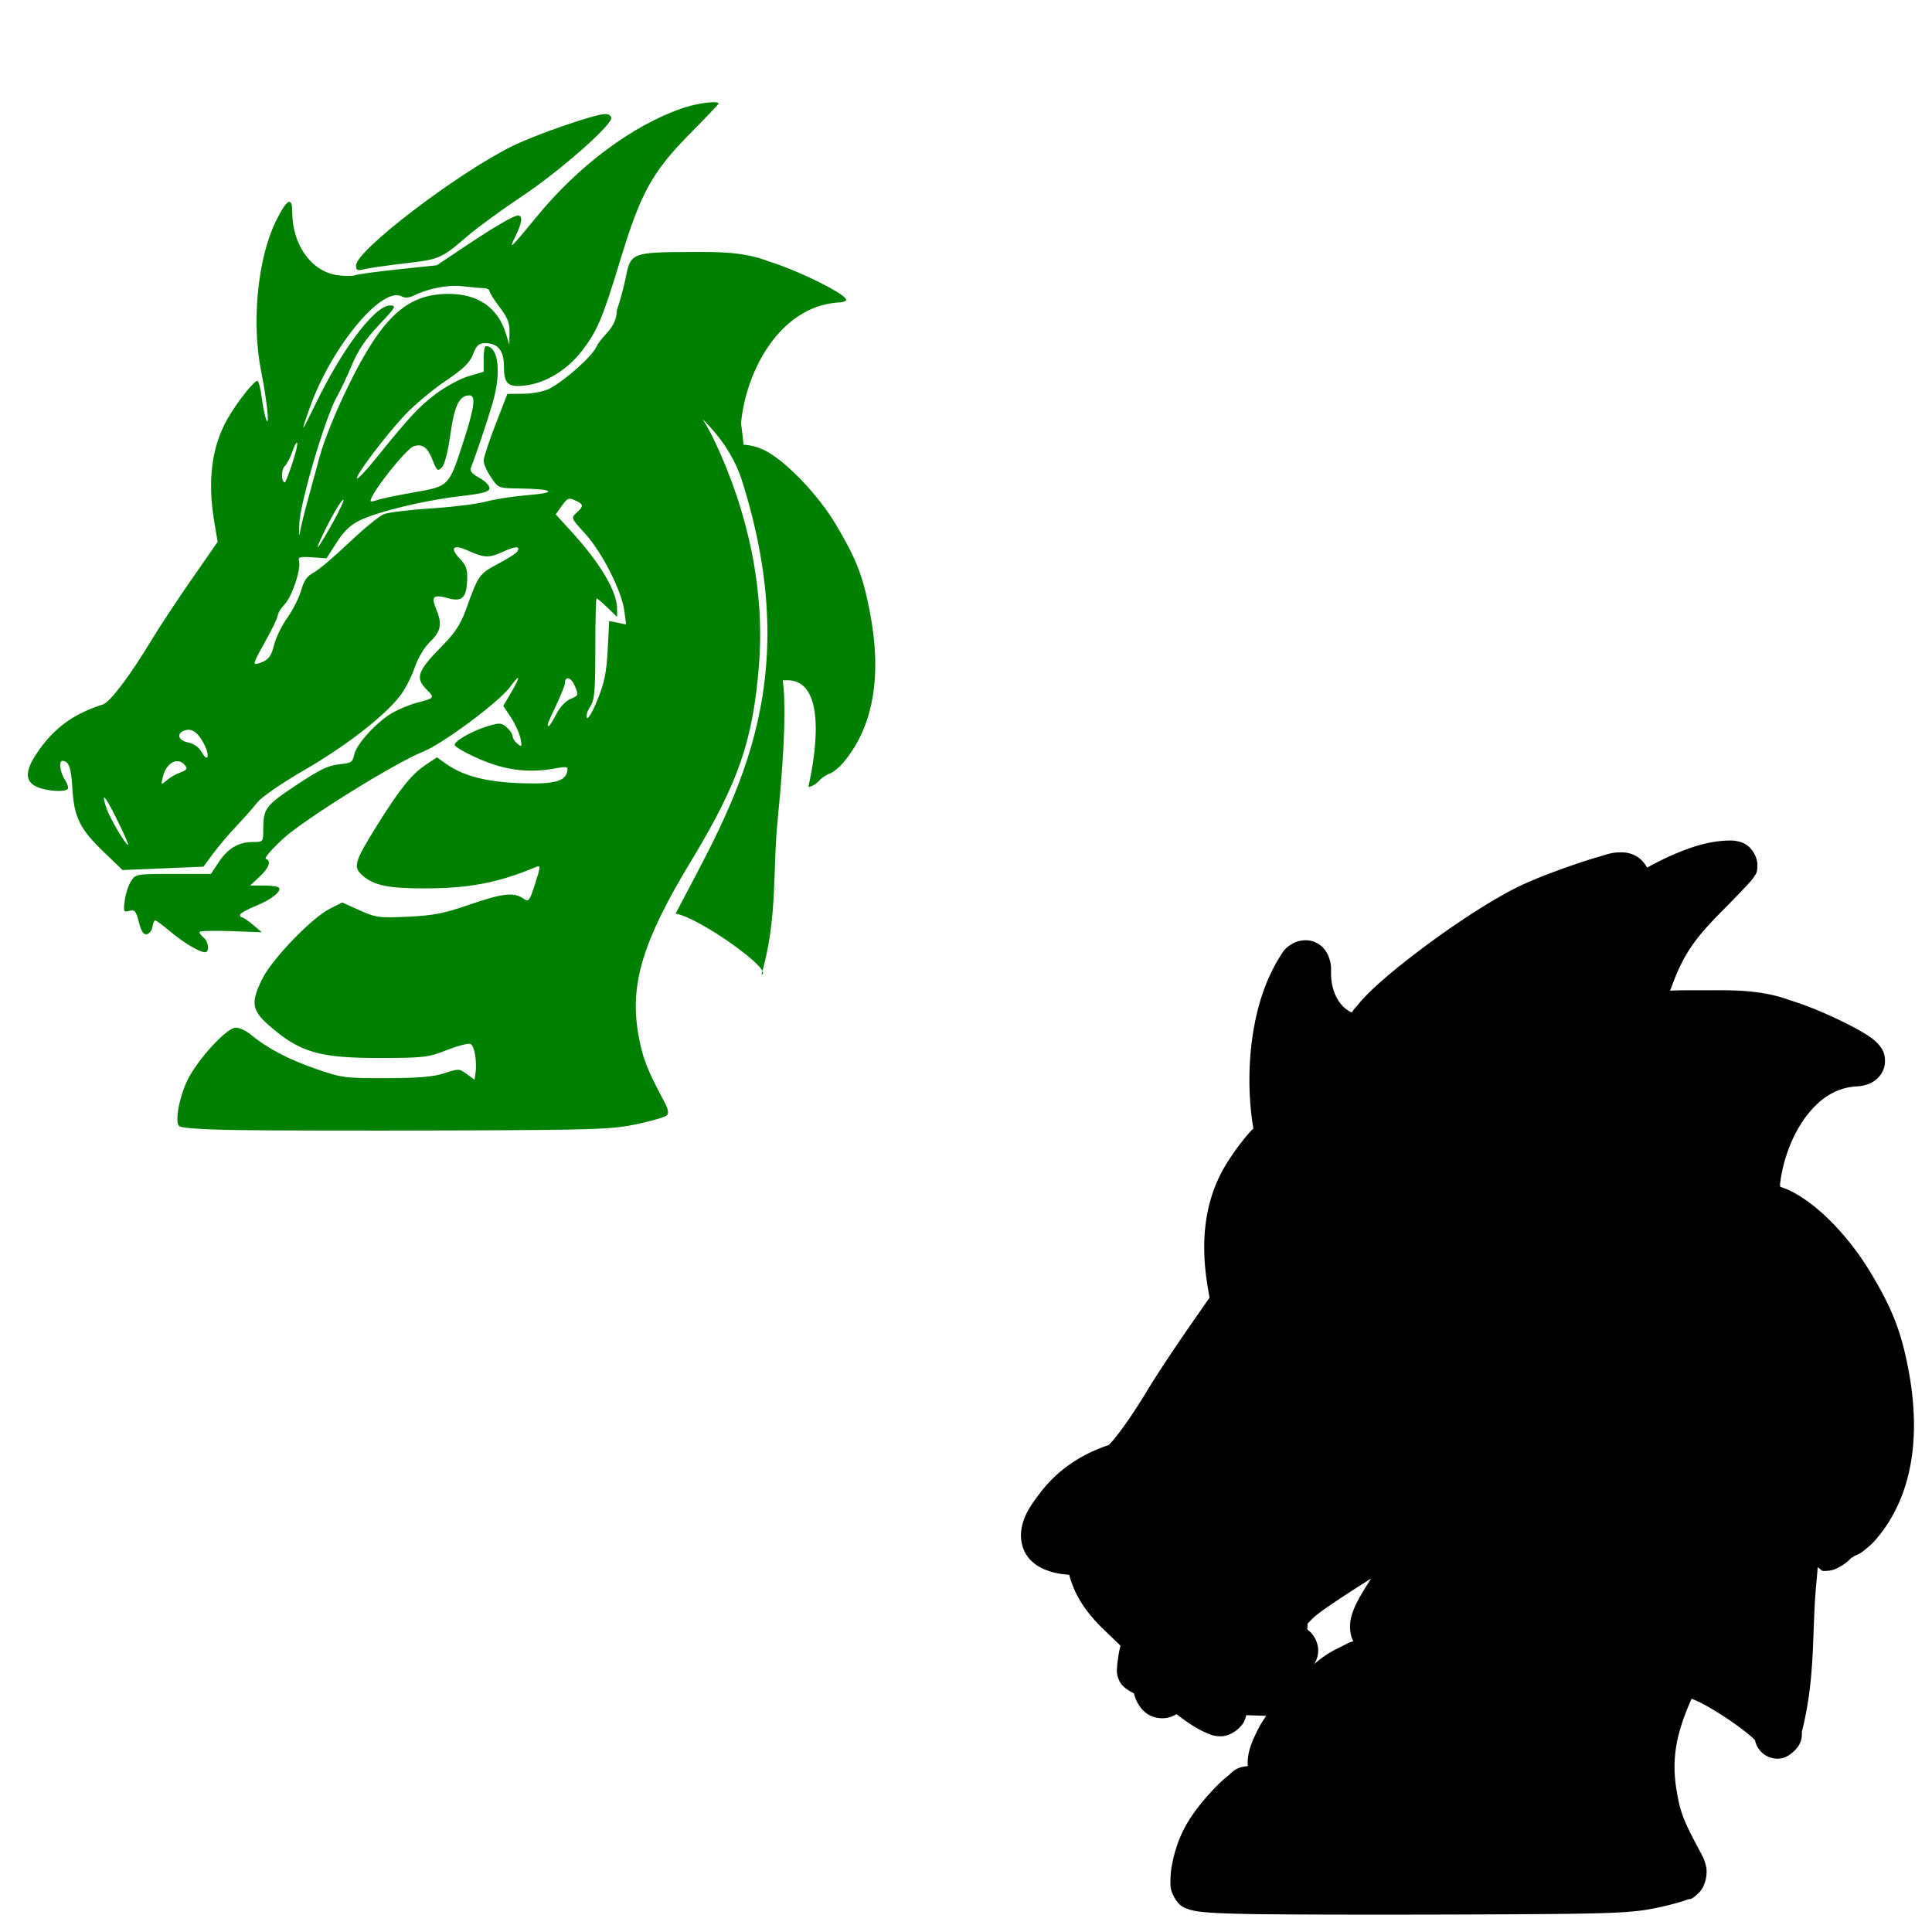
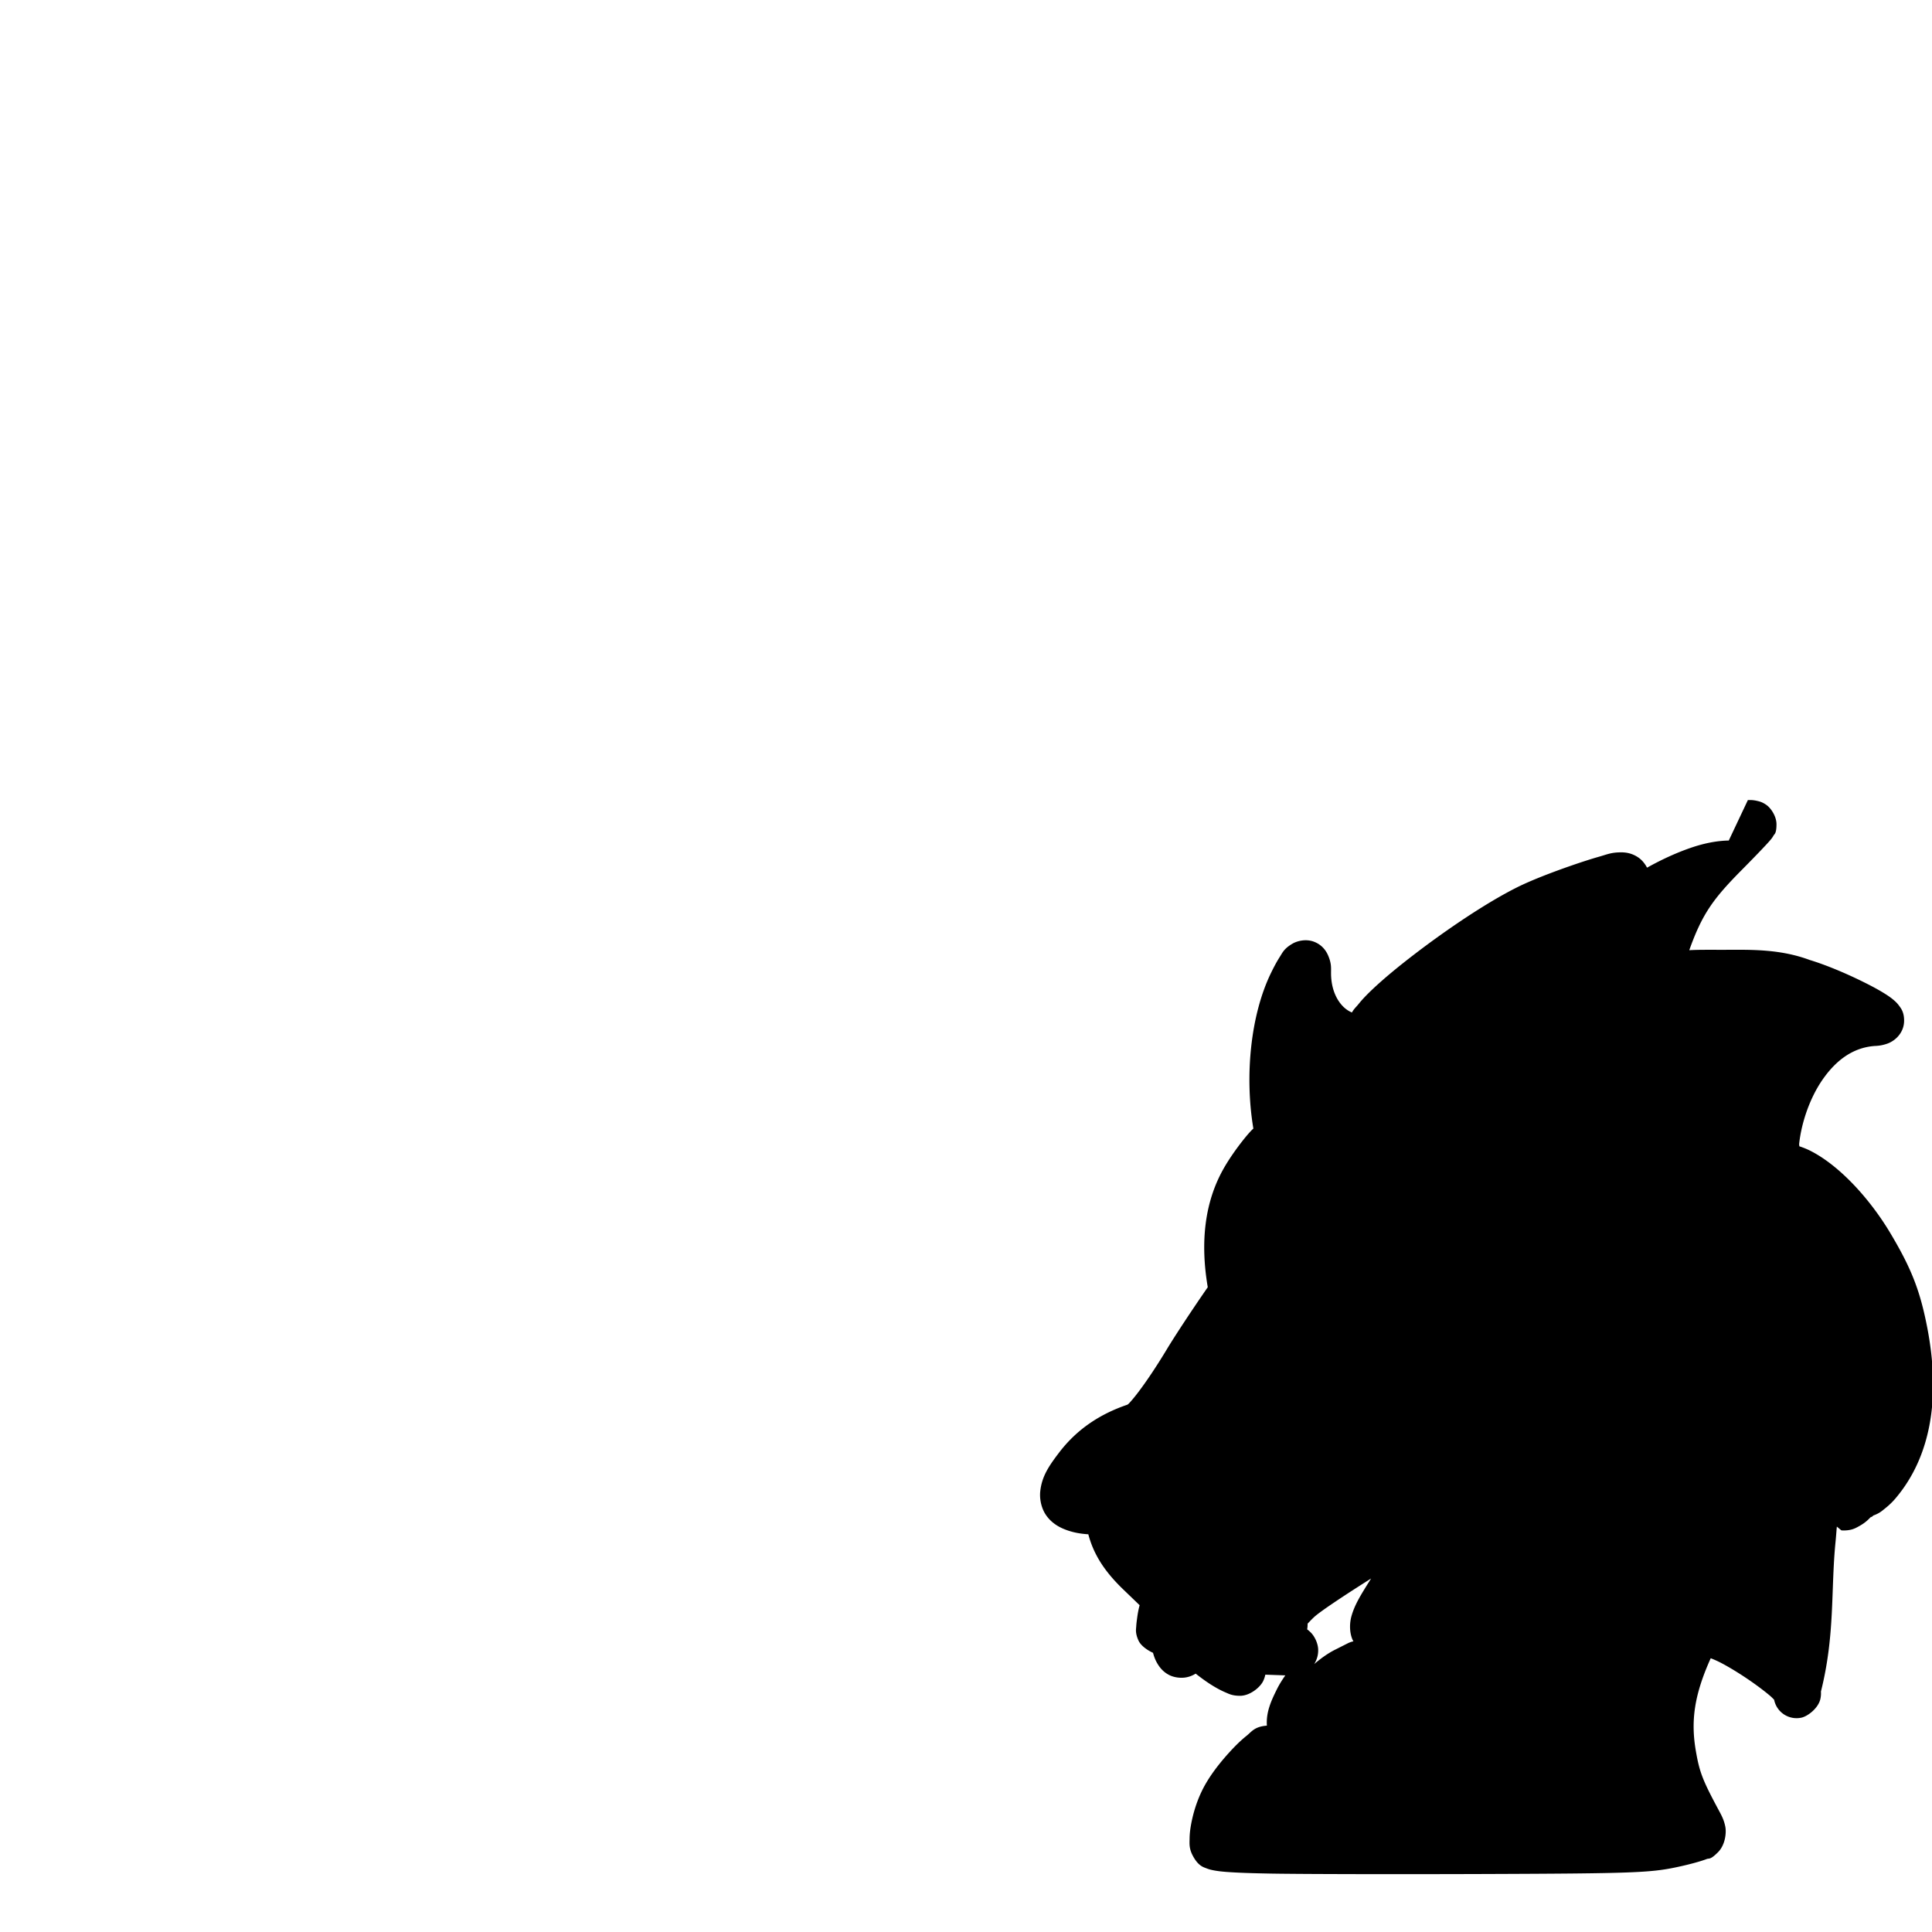
<svg xmlns="http://www.w3.org/2000/svg" xmlns:ns1="http://sodipodi.sourceforge.net/DTD/sodipodi-0.dtd" xmlns:ns2="http://www.inkscape.org/namespaces/inkscape" width="1080" height="1080" id="svg2" ns1:version="0.32" ns2:version="0.47 r22583" ns1:docname="DragonHead.svg" ns2:output_extension="org.inkscape.output.svg.inkscape" version="1.1">
  <defs id="defs4">
    <ns2:perspective ns1:type="inkscape:persp3d" ns2:vp_x="0 : 526.18109 : 1" ns2:vp_y="0 : 1000 : 0" ns2:vp_z="744.09448 : 526.18109 : 1" ns2:persp3d-origin="372.04724 : 350.78739 : 1" id="perspective10" />
    <ns2:perspective id="perspective2390" ns2:persp3d-origin="372.04724 : 350.78739 : 1" ns2:vp_z="744.09448 : 526.18109 : 1" ns2:vp_y="0 : 1000 : 0" ns2:vp_x="0 : 526.18109 : 1" ns1:type="inkscape:persp3d" />
    <ns2:perspective id="perspective2469" ns2:persp3d-origin="372.04724 : 350.78739 : 1" ns2:vp_z="744.09448 : 526.18109 : 1" ns2:vp_y="0 : 1000 : 0" ns2:vp_x="0 : 526.18109 : 1" ns1:type="inkscape:persp3d" />
    <ns2:perspective id="perspective2823" ns2:persp3d-origin="0.5 : 0.33333333 : 1" ns2:vp_z="1 : 0.5 : 1" ns2:vp_y="0 : 1000 : 0" ns2:vp_x="0 : 0.5 : 1" ns1:type="inkscape:persp3d" />
  </defs>
  <ns1:namedview id="base" pagecolor="#ffffff" bordercolor="#666666" borderopacity="1.0" gridtolerance="10000" guidetolerance="10" objecttolerance="10" ns2:pageopacity="0.0" ns2:pageshadow="2" ns2:zoom="0.27453704" ns2:cx="873.18393" ns2:cy="329.38924" ns2:document-units="px" ns2:current-layer="layer1" showgrid="false" ns2:window-width="1152" ns2:window-height="838" ns2:window-x="-4" ns2:window-y="-4" ns2:window-maximized="1" />
  <g ns2:label="Layer 1" ns2:groupmode="layer" id="layer1" transform="translate(0,27.638)">
-     <path id="path2848" style="fill:#000000" d="m 766.445,854.769 c -5.534,8.855 -9.118,14.367 -10.991,21.111 -1.013,3.651 -1.217,8.728 0.563,12.953 0.163,0.386 0.37,0.685 0.546,1.041 a 12.778,12.778 0 0 0 -3.089,1.075 l -7.1,3.584 a 12.778,12.778 0 0 0 -0.017,0 c -4.116,2.081 -7.947,4.848 -11.708,8.055 0.139,-0.238 0.271,-0.423 0.41,-0.683 0.923,-1.731 1.915,-4.153 1.809,-7.475 -0.106,-3.322 -1.859,-7.218 -4.13,-9.489 -0.811,-0.811 -1.417,-1.288 -2.031,-1.775 0.187,-0.975 0.264,-2.046 0.256,-3.174 1.197,-1.236 2.076,-2.236 3.703,-3.738 3.46,-3.193 17.135,-12.256 31.778,-21.487 z M 966.395,442.223 c -6.654,0.094 -13.959,1.566 -21.213,4.062 -8.177,2.813 -16.368,6.597 -24.473,11.11 -1.281,-2.474 -3.064,-4.446 -4.813,-5.649 -3.074,-2.114 -6.252,-2.918 -9.557,-2.918 -5.66,0 -7.835,1.117 -12.356,2.406 -4.521,1.289 -9.854,3.007 -15.411,4.932 -11.115,3.85 -22.804,8.354 -30.617,12.271 -17.036,8.539 -38.846,23.253 -57.121,37.239 -9.138,6.993 -17.299,13.743 -23.517,19.626 -3.109,2.942 -5.717,5.618 -7.919,8.38 -1.181,1.481 -2.59,2.656 -3.652,4.659 -6.028,-2.392 -11.69,-10.251 -11.691,-22.033 0,-2.966 0.286,-5.288 -1.57,-9.694 -0.928,-2.203 -2.982,-5.82 -7.731,-7.731 -4.749,-1.911 -9.776,-0.442 -12.185,0.956 -4.818,2.796 -5.616,5.022 -7.202,7.492 -1.586,2.47 -3.089,5.276 -4.762,8.687 -11.586,23.633 -14.892,57.847 -9.967,87.226 -0.235,0.234 -0.553,0.477 -0.785,0.717 -1.758,1.818 -3.495,3.884 -5.325,6.212 -3.66,4.655 -7.528,10.166 -10.479,15.36 -10.633,18.714 -13.192,41.126 -8.909,66.388 l 0.99,5.837 -11.673,16.793 c -8.202,11.808 -18.207,26.951 -22.903,34.747 -5.743,9.535 -11.354,17.874 -15.752,23.688 -2.199,2.907 -4.122,5.194 -5.376,6.502 -0.313,0.327 -0.655,0.583 -0.939,0.751 -15.917,5.422 -28.564,14.169 -38.229,26.88 -5.443,7.158 -9.508,13.022 -10.428,21.418 -0.46,4.198 0.48,9.389 3.191,13.363 2.711,3.974 6.463,6.341 9.984,7.799 4.726,1.958 9.219,2.675 13.687,2.97 2.967,11.279 9.094,20.805 19.609,30.907 l 9.079,8.738 c -0.639,2.283 -1.053,4.587 -1.399,7.168 -0.223,1.661 -0.417,3.044 -0.512,4.693 -0.095,1.649 -0.62,3.622 1.246,7.833 1.263,2.851 4.888,5.443 8.141,6.912 0.605,2.198 1.322,4.344 3.038,6.946 1.17,1.774 3.033,3.964 6.024,5.478 2.992,1.514 6.801,1.806 9.472,1.297 2.193,-0.418 3.874,-1.184 5.308,-2.082 3.425,2.689 6.897,5.189 10.223,7.168 2.125,1.264 4.16,2.345 6.297,3.26 2.137,0.914 3.942,1.963 8.328,1.963 5.461,0 11.263,-4.702 12.953,-8.363 0.585,-1.266 0.913,-2.387 1.143,-3.447 l 11.179,0.393 c -1.743,2.499 -3.338,5.015 -4.608,7.56 -3.389,6.795 -6.188,12.978 -5.7,20.548 -6.952,0.506 -8.543,3.416 -11.383,5.683 -3.119,2.49 -6.15,5.462 -9.199,8.789 -6.098,6.654 -12.03,14.281 -15.821,22.152 -2.808,5.832 -4.724,12.073 -5.854,17.954 -0.565,2.941 -0.929,5.763 -0.956,8.687 -0.026,2.924 -0.475,5.878 2.611,10.871 2.77,4.482 5.33,5.029 6.895,5.649 1.565,0.62 2.698,0.85 3.84,1.075 2.283,0.451 4.568,0.699 7.475,0.922 5.815,0.446 13.911,0.724 25.19,0.922 17.766,0.312 71.531,0.4 120.182,0.222 80.966,-0.296 91.335,-0.696 106.033,-3.806 4.444,-0.94 8.652,-1.987 12.117,-3.004 1.732,-0.508 3.253,-0.992 4.727,-1.553 1.474,-0.561 1.905,0.604 6.349,-3.84 3.953,-3.954 4.776,-10.724 4.045,-14.336 -0.731,-3.611 -1.97,-5.975 -3.43,-8.687 -9.275,-17.229 -10.965,-21.633 -13.022,-33.553 -2.862,-16.583 -1.063,-31.011 8.311,-51.831 1.553,0.597 3.632,1.471 6.059,2.748 4.26,2.242 9.299,5.317 14.08,8.533 4.78,3.217 9.334,6.614 12.663,9.404 1.018,0.853 1.889,1.715 2.645,2.526 a 12.778,12.778 0 0 0 15.343,9.984 c 3.459,-0.788 9.385,-5.262 10.513,-10.479 0.347,-1.605 0.379,-2.921 0.307,-4.113 7.95,-31.646 5.475,-56.783 8.158,-83.642 0.324,-3.245 0.455,-5.536 0.734,-8.55 0.861,0.715 2.509,2.099 2.509,2.099 a 12.778,12.778 0 0 0 1.178,0.068 c 4.741,0 6.848,-1.335 9.062,-2.577 2.214,-1.242 4.17,-2.706 6.093,-4.83 -0.292,0.323 2.95,-1.383 0.58,-0.631 4.213,-1.337 5.668,-2.795 7.68,-4.403 2.012,-1.608 3.906,-3.397 5.7,-5.512 20.056,-23.656 25.233,-56.936 17.681,-95.708 -3.999,-20.532 -8.844,-32.889 -20.616,-52.616 -11.116,-18.628 -27.962,-37.441 -44.526,-45.892 -2.101,-1.072 -4.195,-1.89 -6.298,-2.594 -0.052,-0.42 -0.081,-0.728 -0.137,-1.161 1.254,-11.962 5.959,-25.896 13.278,-36.351 7.533,-10.761 16.912,-17.57 28.603,-18.534 l 0,-0.017 c 2.021,-0.057 3.948,-0.257 6.178,-0.922 1.31,-0.391 2.749,-0.831 4.796,-2.27 2.046,-1.439 5.837,-5.014 5.837,-11.042 0,-4.734 -1.774,-6.883 -2.816,-8.294 -1.042,-1.411 -1.9,-2.202 -2.714,-2.918 -1.626,-1.433 -3.132,-2.457 -4.847,-3.55 -3.429,-2.186 -7.579,-4.424 -12.254,-6.741 -9.35,-4.635 -20.473,-9.394 -29.934,-12.288 l 0,0.017 c -16.503,-6.196 -32.731,-5.82 -47.018,-5.768 -8.679,0.029 -15.032,-0.104 -20.514,0.222 7.175,-20.174 13.326,-28.68 29.252,-44.765 4.399,-4.443 8.397,-8.551 11.349,-11.656 1.476,-1.553 2.68,-2.852 3.618,-3.891 0.469,-0.52 0.861,-0.957 1.297,-1.485 0.218,-0.264 0.433,-0.512 0.819,-1.058 0.193,-0.273 0.421,-0.589 0.819,-1.314 0.399,-0.725 1.604,-0.928 1.604,-6.212 0,-4.548 -3.152,-9.009 -5.478,-10.701 -2.326,-1.691 -3.926,-2.045 -5.154,-2.338 -2.456,-0.587 -3.861,-0.533 -5.359,-0.512 z" />
-     <path style="fill:#008000" d="m 398.67,29.501 c -4.085,0.058 -11.52,1.395 -17.237,3.362 -27.856,9.584 -57.955,31.995 -81.424,60.637 -14.63,17.855 -15.928,19.074 -11.981,11.178 3.811,-7.624 4.344,-11.827 1.519,-11.827 -2.487,0 -13.485,6.457 -31.061,18.227 l -14.302,9.574 -21.521,2.27 c -11.837,1.247 -22.73,2.74 -24.217,3.311 -1.488,0.571 -6.032,0.525 -10.103,-0.085 -14.44,-2.165 -24.985,-17.078 -24.985,-35.344 0,-8.993 -3.032,-7.237 -9.199,5.342 -10.105,20.611 -13.627,56.324 -8.226,83.455 3.218,16.166 4.934,32.153 2.935,27.409 -0.784,-1.862 -1.946,-7.512 -2.577,-12.561 -0.631,-5.049 -1.745,-9.182 -2.475,-9.182 -1.883,0 -11.67,12.45 -16.571,21.077 -8.955,15.762 -11.373,34.647 -7.424,57.94 l 1.86,10.974 -14.643,21.077 c -8.052,11.592 -18.163,26.914 -22.459,34.047 -11.861,19.692 -23.096,34.543 -27.084,35.805 -15.085,4.775 -25.299,11.743 -33.979,23.159 -9.733,12.8 -10.492,19.74 -2.526,23.04 5.484,2.271 15.065,2.872 16.879,1.058 0.596,-0.596 -0.112,-2.911 -1.57,-5.137 -2.723,-4.156 -3.601,-10.66 -1.434,-10.615 3.608,0.074 4.914,3.656 5.598,15.377 0.947,16.221 4.172,22.711 17.783,35.788 l 10.257,9.864 22.63,-0.939 22.613,-0.939 5.376,-7.304 c 2.957,-4.013 8.833,-10.935 13.056,-15.394 4.223,-4.459 9.5,-10.433 11.725,-13.278 2.311,-2.954 13.637,-10.738 26.402,-18.142 22.848,-13.251 43.678,-29.328 52.957,-40.874 2.861,-3.561 6.633,-10.699 8.38,-15.872 1.95,-5.775 5.343,-11.508 8.789,-14.848 6.171,-5.981 6.876,-9.989 3.277,-18.602 -2.823,-6.756 -1.363,-8.006 6.741,-5.768 7.853,2.168 10.316,-0.167 10.701,-10.103 0.238,-6.161 -0.494,-8.229 -4.301,-12.202 -5.506,-5.747 -3.456,-7.998 4.164,-4.557 9.743,4.4 12.204,4.519 19.951,0.99 7.415,-3.378 10.187,-3.42 8.158,-0.137 -0.565,0.915 -5.469,4.024 -10.888,6.912 -10.443,5.566 -10.742,5.992 -17.851,25.685 -2.889,8.003 -6.059,12.821 -13.158,20.019 -13.993,14.187 -15.287,17.908 -8.584,24.61 4.481,4.481 4.392,4.602 -5.564,7.219 -4.013,1.055 -10.257,3.641 -13.875,5.734 -8.714,5.042 -20.031,17.488 -21.196,23.313 -0.838,4.192 -1.687,4.725 -8.465,5.376 -5.941,0.571 -11.04,3.054 -24.012,11.69 -17.241,11.479 -18.325,12.96 -18.363,24.866 -0.022,6.808 -0.099,6.878 -5.785,6.878 -8.012,0 -13.99,3.53 -19.097,11.247 l -4.369,6.588 -21.026,0 c -20.542,0 -21.064,0.092 -23.62,3.994 -1.438,2.195 -3.031,7.062 -3.533,10.803 -0.853,6.358 -0.682,6.728 2.594,5.871 3.04,-0.795 3.746,0.047 5.325,6.315 1.321,5.246 2.532,7.087 4.437,6.724 1.444,-0.275 2.855,-2.133 3.14,-4.13 0.285,-1.997 0.97,-3.635 1.519,-3.635 0.549,0 4.344,2.816 8.414,6.246 7.492,6.314 16.36,11.588 19.473,11.588 2.565,0 2.038,-5.806 -0.734,-8.107 -1.338,-1.11 -2.423,-2.538 -2.423,-3.174 0,-0.636 7.839,-0.875 17.425,-0.529 l 17.425,0.631 -4.864,-4.13 c -2.675,-2.271 -5.407,-4.126 -6.076,-4.13 -0.669,-0.005 -1.212,-0.663 -1.212,-1.451 0,-0.788 3.955,-3.038 8.789,-5 8.925,-3.622 14.804,-8.338 12.834,-10.308 -0.596,-0.596 -4.429,-1.088 -8.516,-1.092 l -7.441,-0.017 5.273,-4.932 c 5.379,-5.041 6.709,-8.88 3.447,-9.967 -1.002,-0.334 3.282,-5.334 9.523,-11.093 11.915,-10.995 62.402,-42.412 78.574,-48.895 10.978,-4.401 42.317,-27.722 48.452,-36.061 5.854,-7.958 6.1,-6.283 0.478,3.311 l -4.25,7.236 4.284,6.468 c 2.356,3.561 4.755,8.83 5.325,11.708 0.939,4.744 0.781,5.021 -1.673,3.004 -1.488,-1.224 -2.696,-3.108 -2.696,-4.198 0,-1.09 -1.457,-3.299 -3.243,-4.915 -2.886,-2.612 -4.016,-2.713 -10.137,-0.905 -8.952,2.645 -19.046,8.283 -19.046,10.649 0,1.024 6.214,4.58 13.824,7.885 14.723,6.395 27.547,7.957 42.666,5.205 6.308,-1.148 6.98,-0.983 6.468,1.673 -1.099,5.708 -7.492,7.314 -26.487,6.622 -18.953,-0.691 -31.815,-4.073 -41.386,-10.888 l -4.966,-3.55 -6.212,4.113 c -7.864,5.204 -14.85,13.9 -27.494,34.252 -12.628,20.328 -13.364,22.99 -7.731,27.835 6.306,5.424 14.312,7.069 34.286,7.065 25.188,-0.005 41.496,-3.141 62.719,-12.066 2.447,-1.029 2.39,-0.045 -0.683,9.404 -3.281,10.093 -3.595,10.459 -6.758,8.243 -5.134,-3.596 -11.809,-2.801 -30.19,3.567 -14.054,4.868 -19.931,6.006 -34.167,6.673 -16.103,0.754 -17.812,0.541 -26.965,-3.567 l -9.762,-4.386 -7.1,3.584 c -9.911,5.01 -32.043,27.961 -37.478,38.86 -6.613,13.261 -6.052,17.75 3.243,25.941 17.626,15.533 28.313,18.646 63.641,18.551 23.326,-0.063 25.911,-0.385 36.095,-4.403 6.035,-2.381 11.992,-3.938 13.226,-3.465 2.264,0.869 3.799,9.74 2.85,16.418 l -0.512,3.618 -4.352,-3.192 c -4.184,-3.07 -4.661,-3.099 -12.458,-0.495 -6.082,2.031 -14.18,2.728 -32.426,2.782 -23.385,0.069 -24.905,-0.132 -39.696,-5.256 -15.184,-5.26 -27.273,-11.648 -36.215,-19.131 -2.521,-2.11 -6.298,-3.84 -8.38,-3.84 -5.021,0 -21.487,17.973 -27.033,29.491 -4.396,9.129 -6.866,21.974 -4.847,25.241 0.855,1.384 10.409,2.117 32.75,2.509 17.348,0.304 71.309,0.4 119.908,0.222 80.938,-0.296 89.631,-0.594 103.439,-3.516 8.291,-1.754 15.854,-3.976 16.81,-4.932 1.238,-1.238 0.775,-3.516 -1.604,-7.936 -9.468,-17.588 -12.151,-24.589 -14.37,-37.444 -4.843,-28.065 2.53,-52.208 29.559,-96.852 26.401,-43.607 34.521,-67.072 37.904,-109.447 3.262,-40.853 -5.515,-84.833 -25.156,-125.984 -1.882,-3.943 -4.026,-7.817 -6.4,-11.605 9.635,9.612 17.394,20.537 21.708,33.399 37.312,116.558 -5.158,182.262 -36.744,243.111 13.595,2.269 55.523,32.399 47.991,34.116 9.138,-31.961 6.1,-57.041 9.096,-87.039 4.519,-45.25 4.262,-67.229 2.782,-77.567 l 0.87,0.102 c 29.1,-2.474 13.278,59.543 13.482,59.562 1.533,0 4.09,-1.431 5.683,-3.191 1.593,-1.761 4.382,-3.674 6.195,-4.25 1.813,-0.576 5.187,-3.272 7.492,-5.99 16.985,-20.033 21.98,-48.568 14.882,-85.008 -3.849,-19.762 -7.602,-29.326 -19.046,-48.503 -9.782,-16.392 -27.772,-35.153 -39.355,-41.062 -4.025,-2.054 -8.629,-3.195 -12.1,-3.26 -0.314,-3.256 -0.782,-7.211 -1.399,-11.946 2.564,-28.912 21.338,-64.881 53.691,-67.549 2.795,0 5.086,-0.68 5.086,-1.519 0,-3.155 -26.883,-16.483 -43.519,-21.572 -13.877,-5.413 -28.611,-5.241 -43.229,-5.188 -32.552,0.11 -33.767,0.554 -36.317,13.517 -1.062,5.4 -3.36,13.963 -5.103,19.029 -0.367,10.492 -8.162,13.748 -11.332,20.207 -2.178,5.258 -17.487,18.997 -26.368,23.654 -2.949,1.546 -9.13,2.767 -14.353,2.833 l -9.182,0.119 -6.622,17.032 c -3.649,9.373 -6.639,18.502 -6.639,20.292 0,1.79 1.852,5.99 4.113,9.318 4.086,6.014 4.179,6.052 15.803,6.212 19.21,0.265 21.952,2.321 4.932,3.703 -8.174,0.664 -18.745,2.296 -23.5,3.618 -4.756,1.322 -18.493,3.031 -30.532,3.806 -12.038,0.775 -23.974,2.214 -26.521,3.191 -2.547,0.977 -11.327,8.151 -19.507,15.94 -8.18,7.789 -17.095,15.327 -19.814,16.759 -3.669,1.932 -5.485,4.506 -7.014,9.967 -1.133,4.047 -4.573,10.901 -7.646,15.223 -3.073,4.322 -6.355,10.941 -7.304,14.711 -1.849,7.343 -3.365,9.17 -9.028,10.905 -3.241,0.993 -2.869,-0.196 3.652,-11.793 3.988,-7.092 7.253,-13.841 7.253,-15.001 0,-1.16 1.729,-3.985 3.857,-6.263 4.192,-4.488 9.237,-19.533 8.055,-24.047 -0.632,-2.414 0.344,-2.713 7.304,-2.236 l 8.055,0.546 5.649,-8.84 c 4.047,-6.327 7.723,-9.832 12.902,-12.339 10.218,-4.946 35.56,-11.093 55.534,-13.465 13.784,-1.637 16.998,-2.504 16.998,-4.642 0,-1.45 -2.565,-4.029 -5.7,-5.717 -3.89,-2.095 -5.397,-3.855 -4.727,-5.53 2.786,-6.964 8.846,-24.946 12.083,-35.891 5.146,-17.4 3.466,-32.041 -3.686,-32.187 -0.669,-0.014 -1.212,3.201 -1.212,7.151 l 0,7.185 -8.516,2.509 c -4.682,1.387 -12.894,5.842 -18.244,9.881 -9.516,7.184 -14.583,12.648 -33.757,36.403 -5.196,6.438 -9.831,11.331 -10.291,10.871 -1.268,-1.268 16.623,-24.9 27.289,-36.044 5.182,-5.415 15.218,-13.76 22.289,-18.534 9.984,-6.74 13.4,-10.067 15.291,-14.882 2.001,-5.094 3.229,-6.195 6.895,-6.195 7.039,0 10.393,4.2 10.393,13.022 0,9.955 2.376,11.943 12.646,10.53 11.133,-1.531 22.861,-8.776 30.771,-19.029 8.838,-11.456 11.608,-18.032 21.896,-51.882 11.185,-36.801 17.763,-48.63 38.86,-69.938 8.694,-8.781 15.803,-16.264 15.803,-16.623 0,-0.562 -1.164,-0.794 -3.021,-0.768 z m -60.244,6.605 c -5.91,0 -39.428,11.608 -52.667,18.244 -31.214,15.646 -86.731,58.136 -86.731,66.371 0,2.781 0.683,3.11 4.454,2.15 2.452,-0.624 12.696,-2.098 22.767,-3.277 19.652,-2.3 20.414,-2.625 35.191,-15.36 5.35,-4.611 19.147,-14.675 30.651,-22.357 20.707,-13.828 49.612,-39.182 49.612,-43.519 0,-1.236 -1.477,-2.253 -3.277,-2.253 z m -84.666,96.05 c 1.662,-0.03 3.248,0.042 4.71,0.222 4.308,0.53 9.479,0.986 11.486,1.007 2.006,0.021 3.652,0.747 3.652,1.621 0,0.874 2.545,4.939 5.666,9.028 4.486,5.876 5.645,8.851 5.547,14.199 l -0.119,6.775 -1.894,-6.127 c -4.555,-14.642 -15.585,-22.263 -32.153,-22.238 -23.072,0.035 -36.973,12.772 -55.773,51.063 -7.116,14.493 -13.644,30.534 -16.145,39.713 -2.308,8.471 -5.585,20.518 -7.287,26.76 -1.702,6.242 -3.436,13.538 -3.857,16.213 -0.421,2.675 -0.524,0.113 -0.239,-5.683 0.592,-12.037 14.659,-59.514 20.838,-70.331 2.098,-3.673 5.934,-11.786 8.533,-18.022 3.382,-8.114 7.661,-14.45 15.053,-22.289 9.484,-10.058 9.999,-10.957 6.246,-10.957 -8.32,0 -26.378,23.741 -41.13,54.049 -8.855,18.192 -9.116,18.413 -3.874,3.499 11.985,-34.099 40.58,-68.747 51.626,-62.565 1.722,0.963 4.101,0.773 6.758,-0.546 6.509,-3.232 15.156,-5.262 22.357,-5.393 z m 8.653,61.217 c 3.776,0 2.84,6.79 -3.72,26.965 -7.772,23.898 -7.747,23.852 -27.46,27.289 -9.248,1.613 -18.456,3.551 -20.463,4.301 -2.006,0.75 -3.635,0.96 -3.635,0.478 0,-4.118 19.869,-29.237 24.217,-30.617 4.773,-1.515 7.641,0.603 10.428,7.697 2.41,6.134 2.876,6.511 5.205,4.181 1.571,-1.571 3.406,-8.661 4.761,-18.363 2.269,-16.247 5.044,-21.93 10.667,-21.93 z m -96.493,26.487 c 0.037,-0.01 0.071,-0.007 0.102,0 0.034,0.007 0.057,0.023 0.085,0.051 0.449,0.449 -0.766,5.615 -2.714,11.469 -1.948,5.853 -3.8,10.632 -4.113,10.632 -2.07,0 -2.243,-6.888 -0.222,-8.909 1.327,-1.327 3.282,-5.02 4.335,-8.209 0.925,-2.803 1.979,-4.879 2.526,-5.035 z m 152.471,31.317 c 0.825,-0.048 1.773,0.28 3.106,0.887 4.825,2.198 4.938,3.188 0.785,6.946 -3.163,2.862 -3.102,3.012 4.83,11.691 9.36,10.242 20.424,32.004 21.879,43.041 l 1.007,7.68 -4.727,-0.956 -4.744,-0.939 -0.819,15.957 c -0.655,12.649 -1.842,18.467 -5.666,27.972 -2.655,6.599 -5.321,11.172 -5.939,10.172 -0.618,-1 0.177,-3.809 1.775,-6.246 2.509,-3.828 2.901,-8.256 2.901,-32.477 0,-15.422 0.33,-28.039 0.734,-28.04 0.403,-5.5e-4 3.152,2.338 6.093,5.188 l 5.342,5.188 -0.017,-4.779 c -0.032,-9.561 -9.54,-25.523 -25.787,-43.263 l -8.516,-9.284 3.447,-4.83 c 1.916,-2.691 2.944,-3.829 4.318,-3.908 z m -126.496,0.512 c 0.682,-0.022 -1.471,4.839 -5.188,11.605 -9.851,17.933 -12.409,20.221 -4.198,3.755 3.582,-7.184 7.664,-14.014 9.079,-15.189 0.133,-0.11 0.237,-0.168 0.307,-0.171 z m 125.455,99.821 c 1.185,-0.019 2.786,1.46 3.959,4.25 2.192,5.213 2.128,5.412 -2.372,7.304 -2.713,1.141 -6.008,4.655 -7.987,8.533 -1.853,3.631 -3.719,6.605 -4.147,6.605 -1.294,0 -0.955,-0.929 4.096,-11.605 2.675,-5.653 4.863,-11.14 4.864,-12.202 0,-1.943 0.666,-2.87 1.587,-2.884 z M 105.059,380.301 c 0.177,-0.009 0.354,-0.008 0.529,0 3.033,0.129 5.786,2.743 8.516,8.021 3.313,6.407 2.221,10.718 -1.195,4.71 -1.675,-2.947 -4.466,-4.965 -7.714,-5.615 -5.772,-1.155 -6.816,-5.204 -1.758,-6.809 0.549,-0.174 1.09,-0.28 1.621,-0.307 z m -5.956,17.561 c 1.512,0.009 2.988,0.702 4.232,2.202 1.66,2 1.224,2.7 -2.628,4.164 -2.548,0.969 -6.018,2.99 -7.714,4.488 -2.967,2.622 -3.045,2.547 -1.946,-2.133 1.274,-5.425 4.73,-8.74 8.055,-8.721 z M 58.263,418.171 c 0.727,0.116 3.293,4.504 7.373,12.8 3.708,7.54 6.408,13.704 5.99,13.704 -1.435,0 -10.325,-15.083 -12.151,-20.616 -1.335,-4.044 -1.709,-5.967 -1.212,-5.888 z" id="path2435" ns1:nodetypes="csssscccssssssssscccsssssssscccccsssssssssssssssssssssssscccssssssssssscccsssscccsssscccsssssssssscccsssssssscccssssscccssssssscssssssssccccscccsssssscccsccsccscccssssssssssssssssscccssssssscccsssssssssssssccsssssssccsssscccssssssssssssssccssssssssccssssssccssscccccsssssccccccccsssccssssssccsssssccssssccsssc" />
+     <path id="path2848" style="fill:#000000" d="m 766.445,854.769 c -5.534,8.855 -9.118,14.367 -10.991,21.111 -1.013,3.651 -1.217,8.728 0.563,12.953 0.163,0.386 0.37,0.685 0.546,1.041 a 12.778,12.778 0 0 0 -3.089,1.075 l -7.1,3.584 a 12.778,12.778 0 0 0 -0.017,0 c -4.116,2.081 -7.947,4.848 -11.708,8.055 0.139,-0.238 0.271,-0.423 0.41,-0.683 0.923,-1.731 1.915,-4.153 1.809,-7.475 -0.106,-3.322 -1.859,-7.218 -4.13,-9.489 -0.811,-0.811 -1.417,-1.288 -2.031,-1.775 0.187,-0.975 0.264,-2.046 0.256,-3.174 1.197,-1.236 2.076,-2.236 3.703,-3.738 3.46,-3.193 17.135,-12.256 31.778,-21.487 z M 966.395,442.223 c -6.654,0.094 -13.959,1.566 -21.213,4.062 -8.177,2.813 -16.368,6.597 -24.473,11.11 -1.281,-2.474 -3.064,-4.446 -4.813,-5.649 -3.074,-2.114 -6.252,-2.918 -9.557,-2.918 -5.66,0 -7.835,1.117 -12.356,2.406 -4.521,1.289 -9.854,3.007 -15.411,4.932 -11.115,3.85 -22.804,8.354 -30.617,12.271 -17.036,8.539 -38.846,23.253 -57.121,37.239 -9.138,6.993 -17.299,13.743 -23.517,19.626 -3.109,2.942 -5.717,5.618 -7.919,8.38 -1.181,1.481 -2.59,2.656 -3.652,4.659 -6.028,-2.392 -11.69,-10.251 -11.691,-22.033 0,-2.966 0.286,-5.288 -1.57,-9.694 -0.928,-2.203 -2.982,-5.82 -7.731,-7.731 -4.749,-1.911 -9.776,-0.442 -12.185,0.956 -4.818,2.796 -5.616,5.022 -7.202,7.492 -1.586,2.47 -3.089,5.276 -4.762,8.687 -11.586,23.633 -14.892,57.847 -9.967,87.226 -0.235,0.234 -0.553,0.477 -0.785,0.717 -1.758,1.818 -3.495,3.884 -5.325,6.212 -3.66,4.655 -7.528,10.166 -10.479,15.36 -10.633,18.714 -13.192,41.126 -8.909,66.388 c -8.202,11.808 -18.207,26.951 -22.903,34.747 -5.743,9.535 -11.354,17.874 -15.752,23.688 -2.199,2.907 -4.122,5.194 -5.376,6.502 -0.313,0.327 -0.655,0.583 -0.939,0.751 -15.917,5.422 -28.564,14.169 -38.229,26.88 -5.443,7.158 -9.508,13.022 -10.428,21.418 -0.46,4.198 0.48,9.389 3.191,13.363 2.711,3.974 6.463,6.341 9.984,7.799 4.726,1.958 9.219,2.675 13.687,2.97 2.967,11.279 9.094,20.805 19.609,30.907 l 9.079,8.738 c -0.639,2.283 -1.053,4.587 -1.399,7.168 -0.223,1.661 -0.417,3.044 -0.512,4.693 -0.095,1.649 -0.62,3.622 1.246,7.833 1.263,2.851 4.888,5.443 8.141,6.912 0.605,2.198 1.322,4.344 3.038,6.946 1.17,1.774 3.033,3.964 6.024,5.478 2.992,1.514 6.801,1.806 9.472,1.297 2.193,-0.418 3.874,-1.184 5.308,-2.082 3.425,2.689 6.897,5.189 10.223,7.168 2.125,1.264 4.16,2.345 6.297,3.26 2.137,0.914 3.942,1.963 8.328,1.963 5.461,0 11.263,-4.702 12.953,-8.363 0.585,-1.266 0.913,-2.387 1.143,-3.447 l 11.179,0.393 c -1.743,2.499 -3.338,5.015 -4.608,7.56 -3.389,6.795 -6.188,12.978 -5.7,20.548 -6.952,0.506 -8.543,3.416 -11.383,5.683 -3.119,2.49 -6.15,5.462 -9.199,8.789 -6.098,6.654 -12.03,14.281 -15.821,22.152 -2.808,5.832 -4.724,12.073 -5.854,17.954 -0.565,2.941 -0.929,5.763 -0.956,8.687 -0.026,2.924 -0.475,5.878 2.611,10.871 2.77,4.482 5.33,5.029 6.895,5.649 1.565,0.62 2.698,0.85 3.84,1.075 2.283,0.451 4.568,0.699 7.475,0.922 5.815,0.446 13.911,0.724 25.19,0.922 17.766,0.312 71.531,0.4 120.182,0.222 80.966,-0.296 91.335,-0.696 106.033,-3.806 4.444,-0.94 8.652,-1.987 12.117,-3.004 1.732,-0.508 3.253,-0.992 4.727,-1.553 1.474,-0.561 1.905,0.604 6.349,-3.84 3.953,-3.954 4.776,-10.724 4.045,-14.336 -0.731,-3.611 -1.97,-5.975 -3.43,-8.687 -9.275,-17.229 -10.965,-21.633 -13.022,-33.553 -2.862,-16.583 -1.063,-31.011 8.311,-51.831 1.553,0.597 3.632,1.471 6.059,2.748 4.26,2.242 9.299,5.317 14.08,8.533 4.78,3.217 9.334,6.614 12.663,9.404 1.018,0.853 1.889,1.715 2.645,2.526 a 12.778,12.778 0 0 0 15.343,9.984 c 3.459,-0.788 9.385,-5.262 10.513,-10.479 0.347,-1.605 0.379,-2.921 0.307,-4.113 7.95,-31.646 5.475,-56.783 8.158,-83.642 0.324,-3.245 0.455,-5.536 0.734,-8.55 0.861,0.715 2.509,2.099 2.509,2.099 a 12.778,12.778 0 0 0 1.178,0.068 c 4.741,0 6.848,-1.335 9.062,-2.577 2.214,-1.242 4.17,-2.706 6.093,-4.83 -0.292,0.323 2.95,-1.383 0.58,-0.631 4.213,-1.337 5.668,-2.795 7.68,-4.403 2.012,-1.608 3.906,-3.397 5.7,-5.512 20.056,-23.656 25.233,-56.936 17.681,-95.708 -3.999,-20.532 -8.844,-32.889 -20.616,-52.616 -11.116,-18.628 -27.962,-37.441 -44.526,-45.892 -2.101,-1.072 -4.195,-1.89 -6.298,-2.594 -0.052,-0.42 -0.081,-0.728 -0.137,-1.161 1.254,-11.962 5.959,-25.896 13.278,-36.351 7.533,-10.761 16.912,-17.57 28.603,-18.534 l 0,-0.017 c 2.021,-0.057 3.948,-0.257 6.178,-0.922 1.31,-0.391 2.749,-0.831 4.796,-2.27 2.046,-1.439 5.837,-5.014 5.837,-11.042 0,-4.734 -1.774,-6.883 -2.816,-8.294 -1.042,-1.411 -1.9,-2.202 -2.714,-2.918 -1.626,-1.433 -3.132,-2.457 -4.847,-3.55 -3.429,-2.186 -7.579,-4.424 -12.254,-6.741 -9.35,-4.635 -20.473,-9.394 -29.934,-12.288 l 0,0.017 c -16.503,-6.196 -32.731,-5.82 -47.018,-5.768 -8.679,0.029 -15.032,-0.104 -20.514,0.222 7.175,-20.174 13.326,-28.68 29.252,-44.765 4.399,-4.443 8.397,-8.551 11.349,-11.656 1.476,-1.553 2.68,-2.852 3.618,-3.891 0.469,-0.52 0.861,-0.957 1.297,-1.485 0.218,-0.264 0.433,-0.512 0.819,-1.058 0.193,-0.273 0.421,-0.589 0.819,-1.314 0.399,-0.725 1.604,-0.928 1.604,-6.212 0,-4.548 -3.152,-9.009 -5.478,-10.701 -2.326,-1.691 -3.926,-2.045 -5.154,-2.338 -2.456,-0.587 -3.861,-0.533 -5.359,-0.512 z" />
  </g>
</svg>